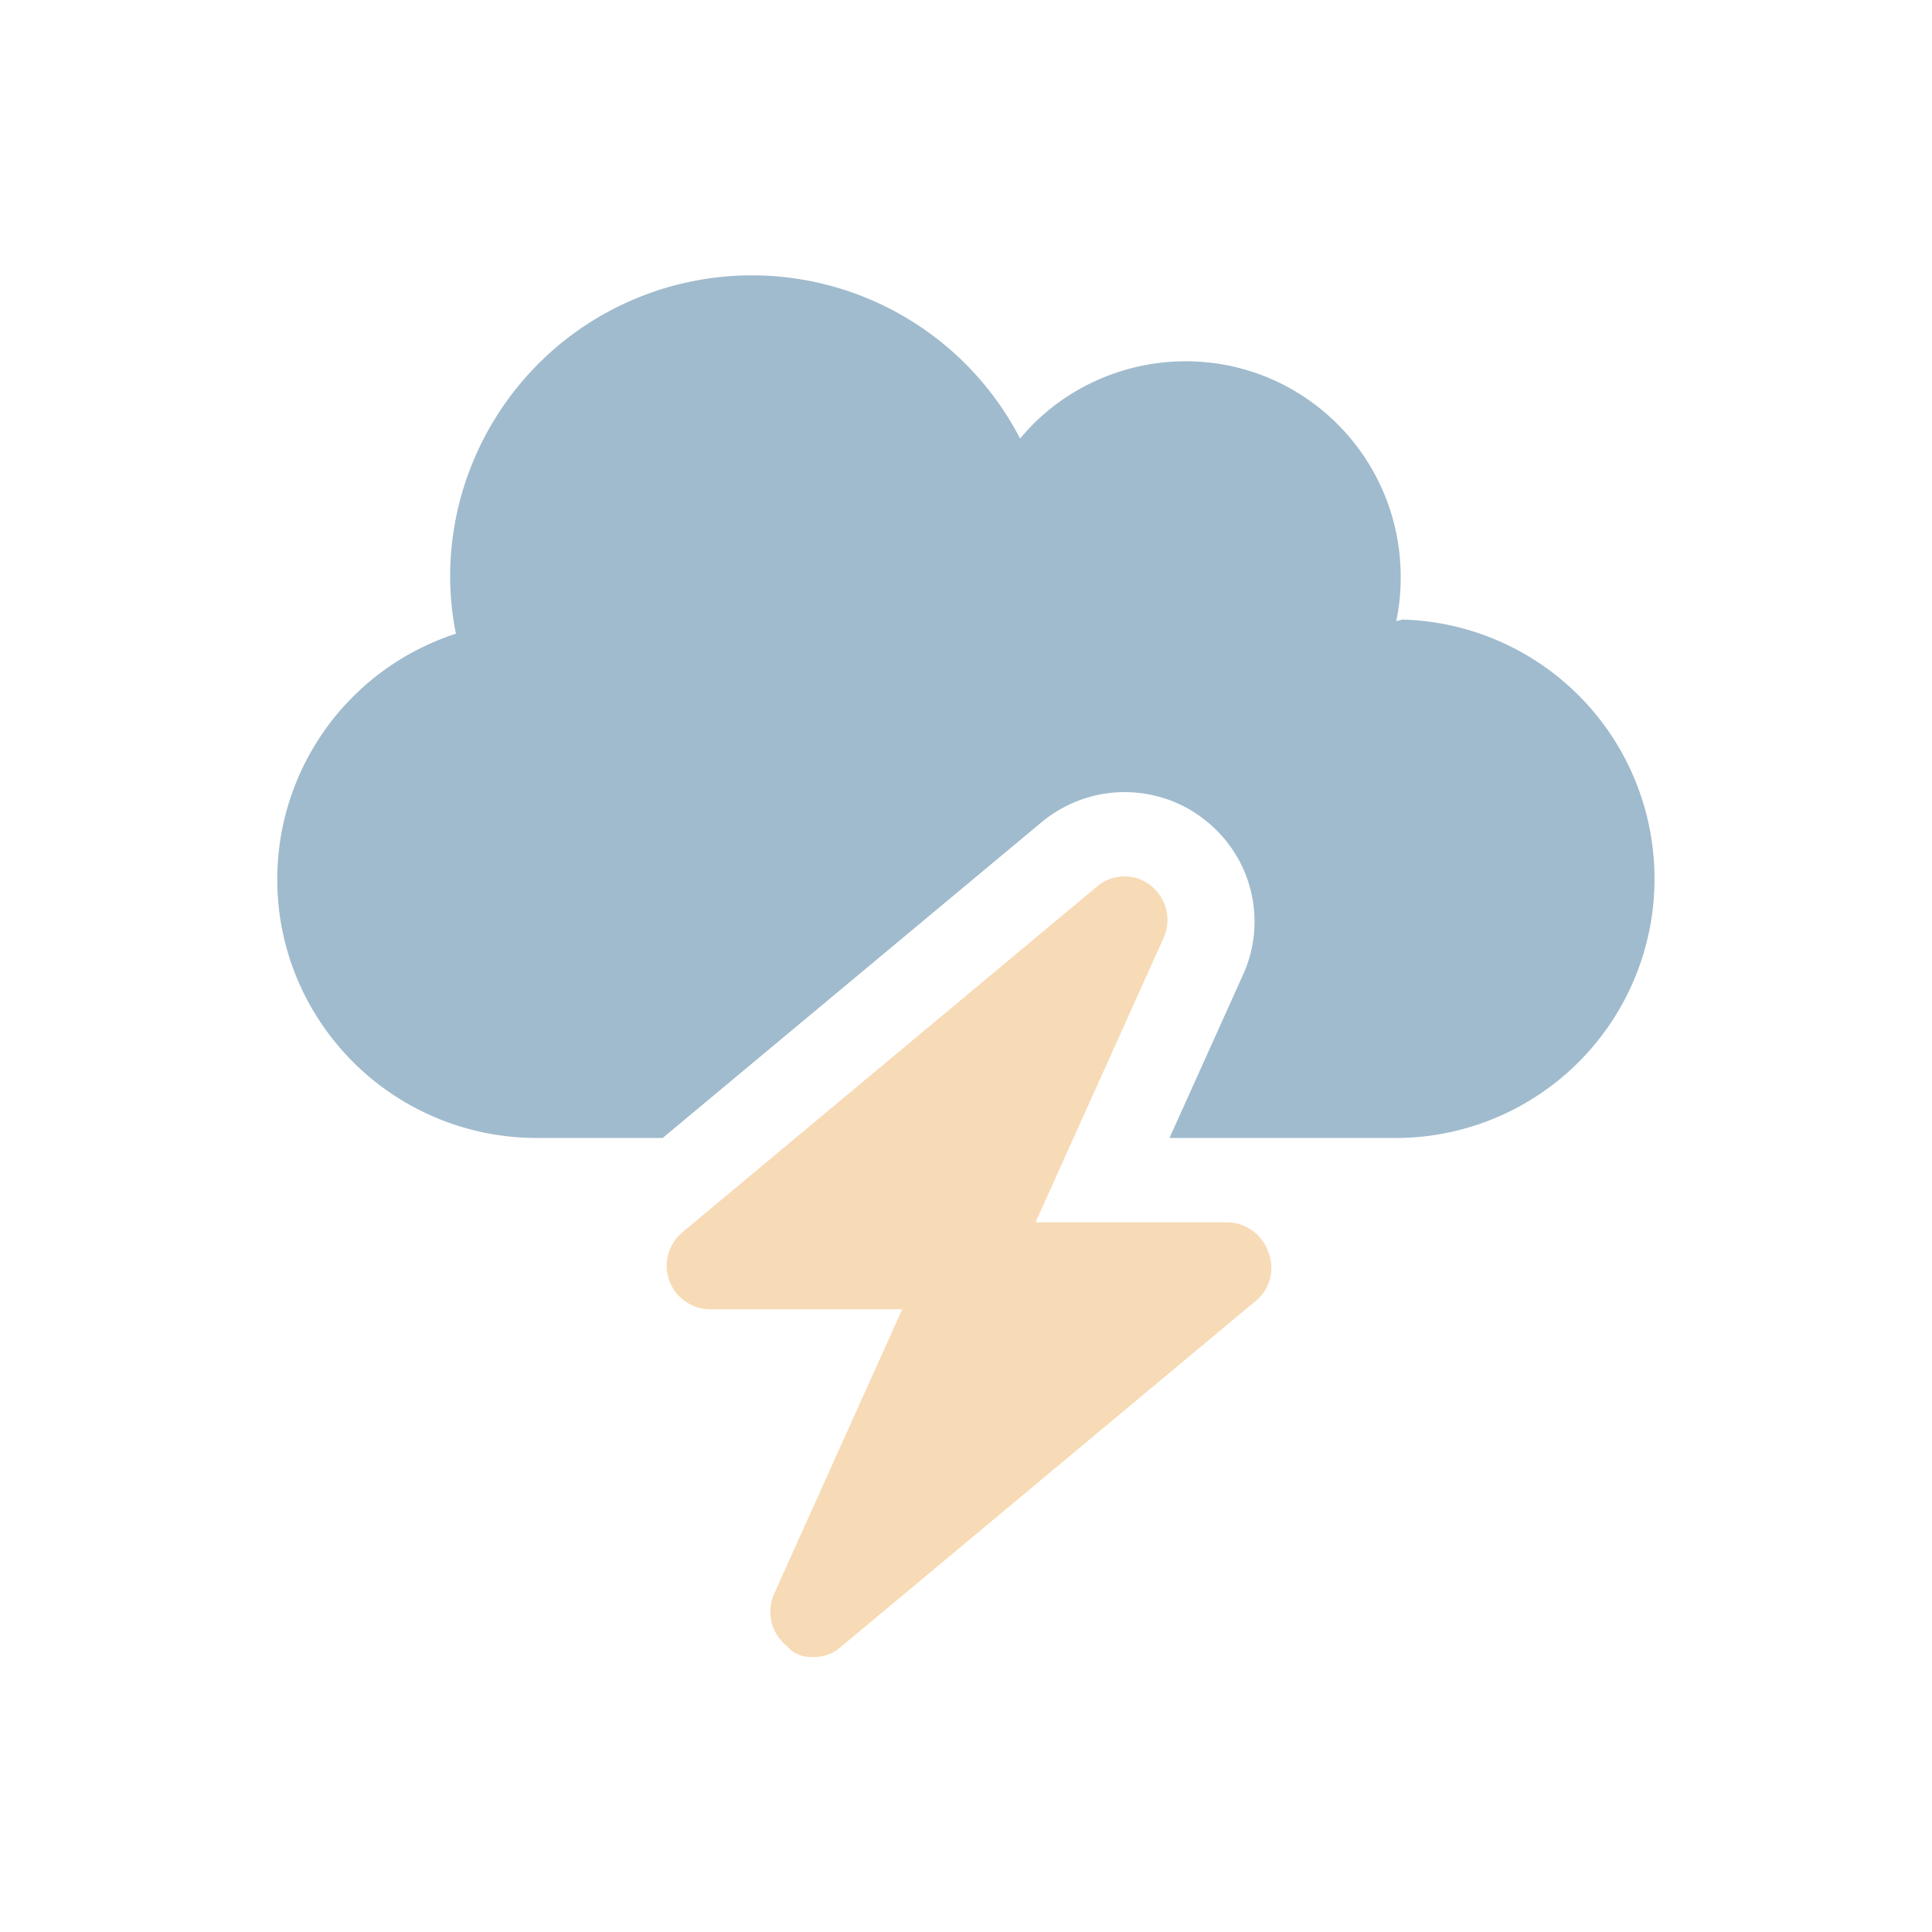
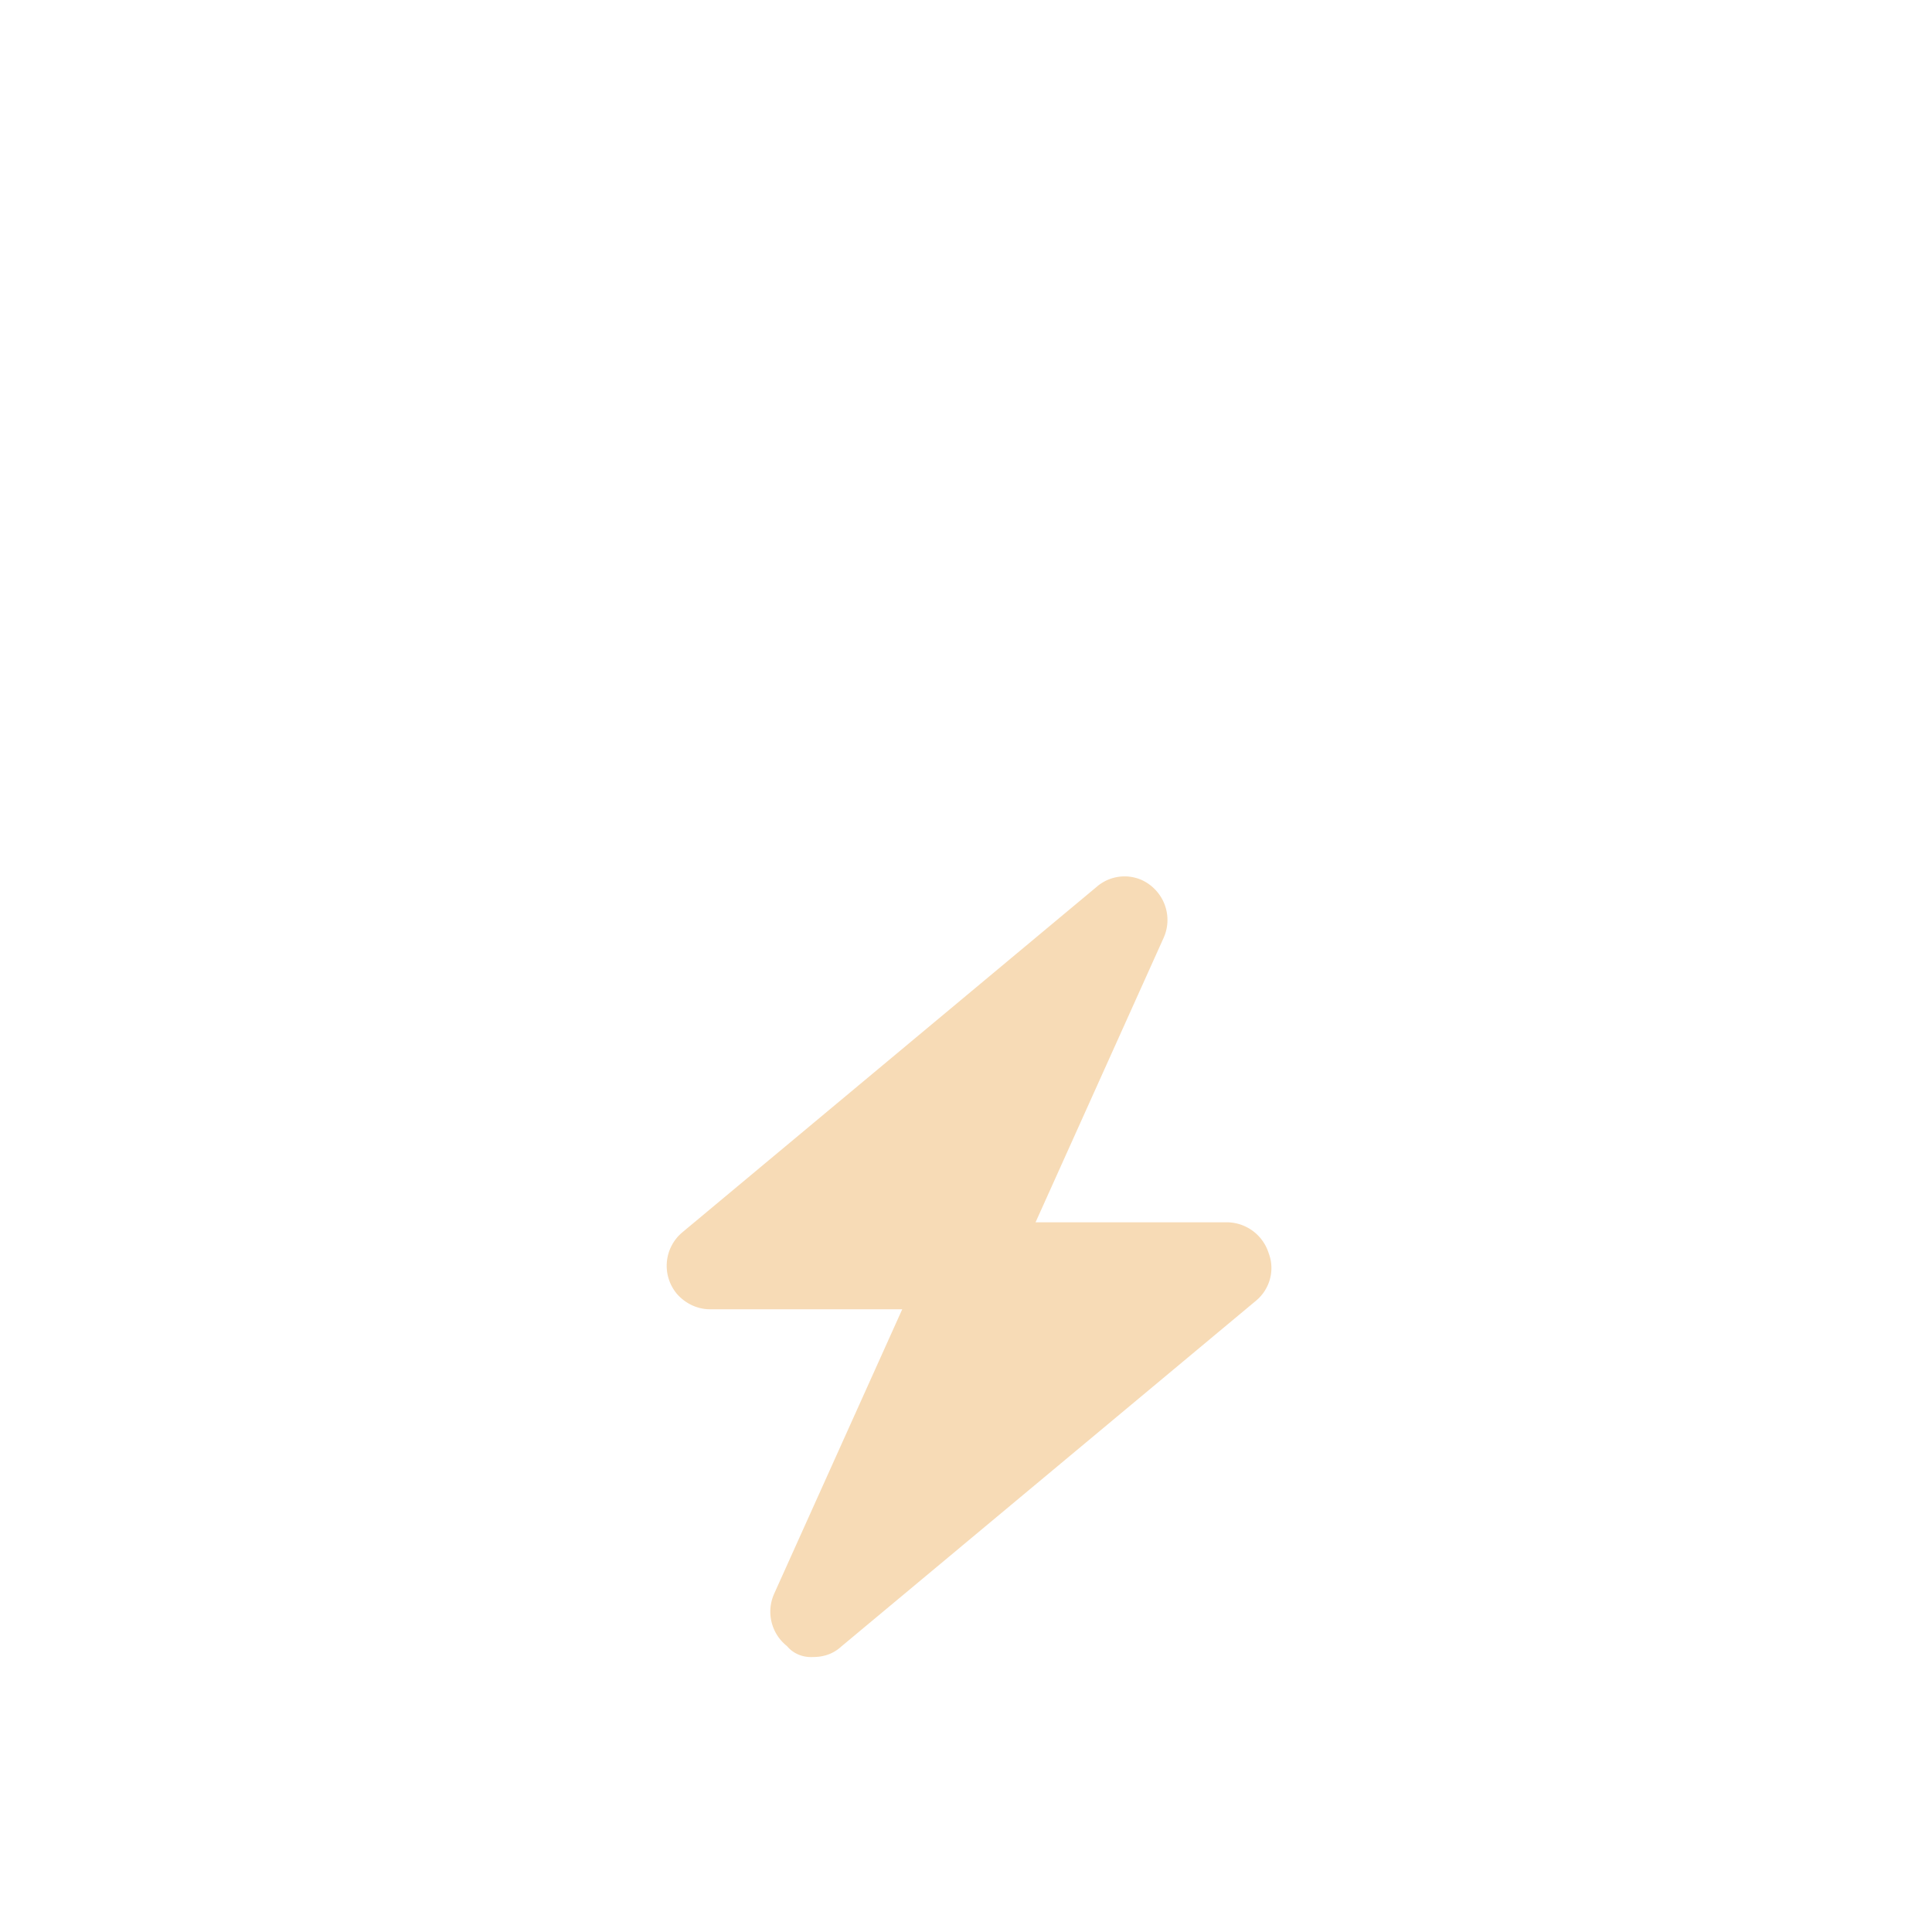
<svg xmlns="http://www.w3.org/2000/svg" viewBox="0 0 30 30">
-   <path d="M21.75 9.63s-.05.01-.07.01c.05-.22.07-.45.07-.68 0-1.85-1.49-3.35-3.34-3.35-.99 0-1.94.44-2.57 1.2A4.69 4.69 0 009.52 4.8c-1.55.8-2.53 2.41-2.53 4.15 0 .3.03.6.09.89a4.011 4.011 0 00-2.58 5.05 4.029 4.029 0 003.83 2.78h1.96l5.88-4.9c.36-.3.82-.47 1.29-.47.44 0 .87.14 1.22.41a2 2 0 01.62 2.43l-1.14 2.53h3.6a4.024 4.024 0 003.93-4.12 4.024 4.024 0 00-3.93-3.93z" fill="#a0bbcd" />
  <path d="M19.07 18.98h-2.99l1.99-4.42c.15-.34 0-.73-.33-.89a.659.659 0 00-.71.1l-6.44 5.37c-.28.24-.32.66-.08.95.13.15.32.24.51.24h2.99l-1.99 4.42a.68.68 0 00.2.81c.1.12.25.18.41.17.16 0 .31-.05.43-.16l6.44-5.37c.22-.18.3-.48.2-.74a.685.685 0 00-.63-.48z" style="isolation:isolate" fill="#eca549" opacity=".4" />
</svg>